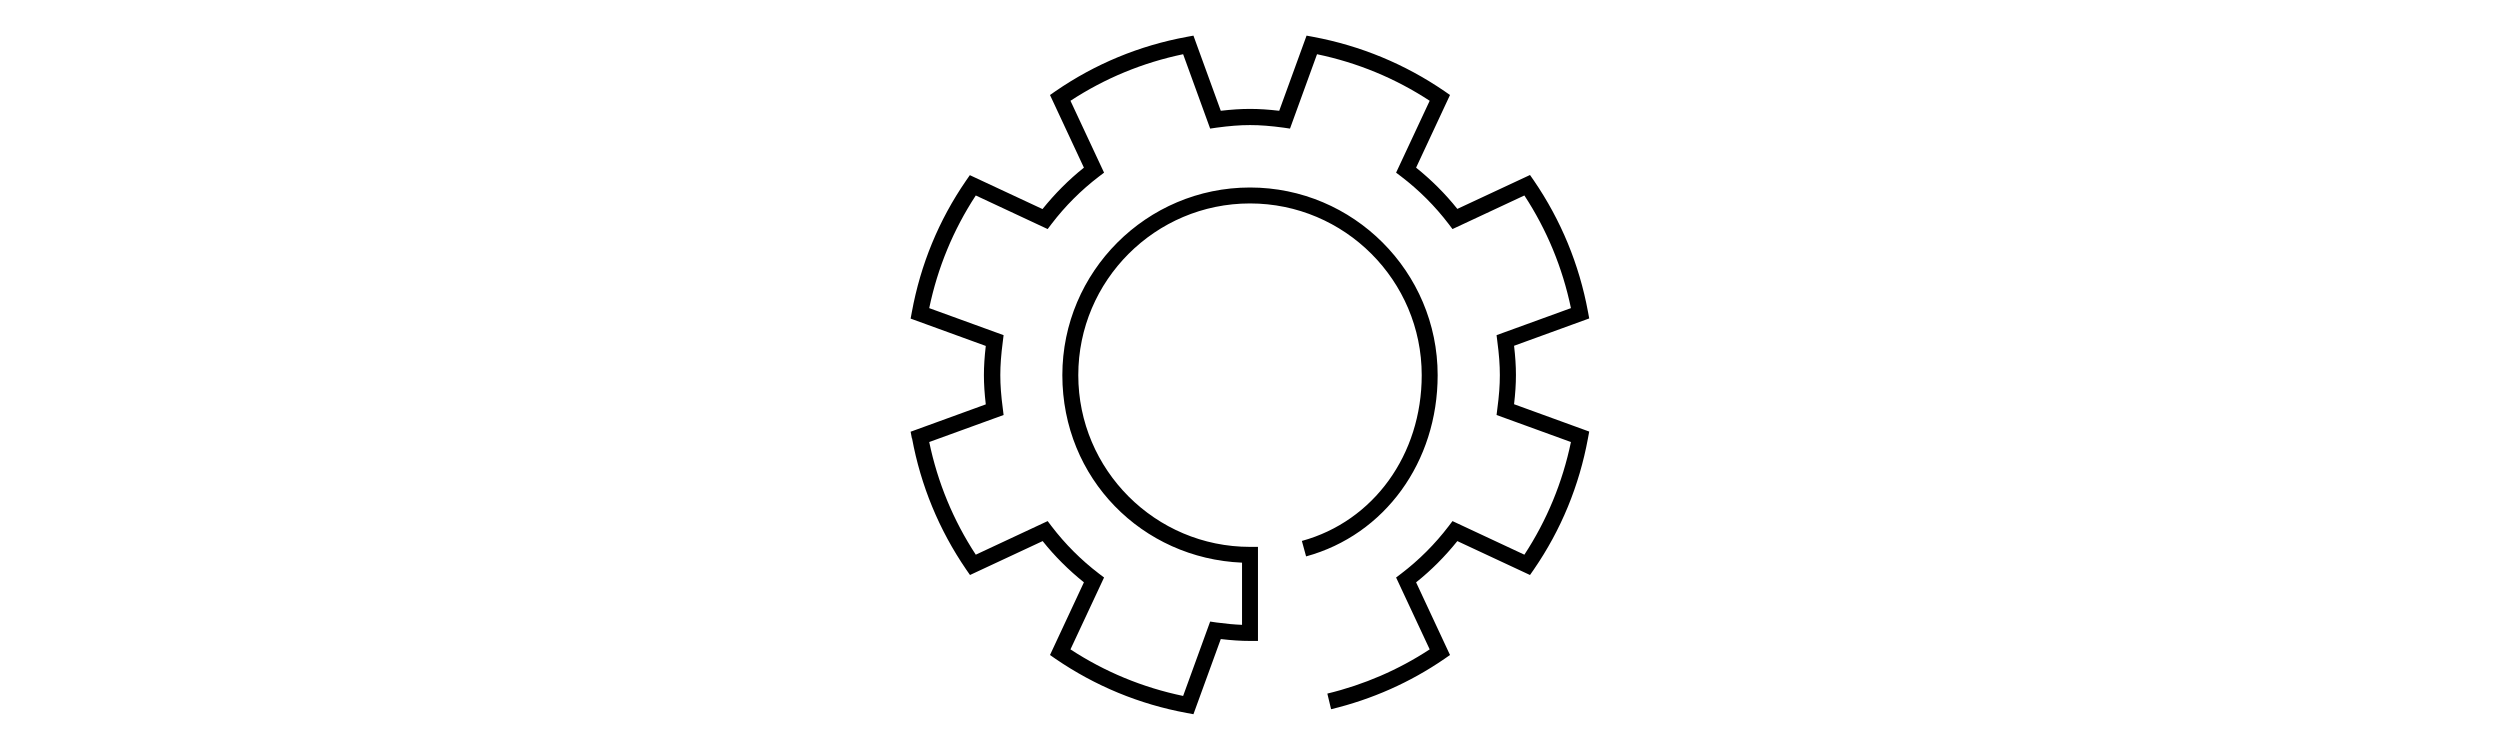
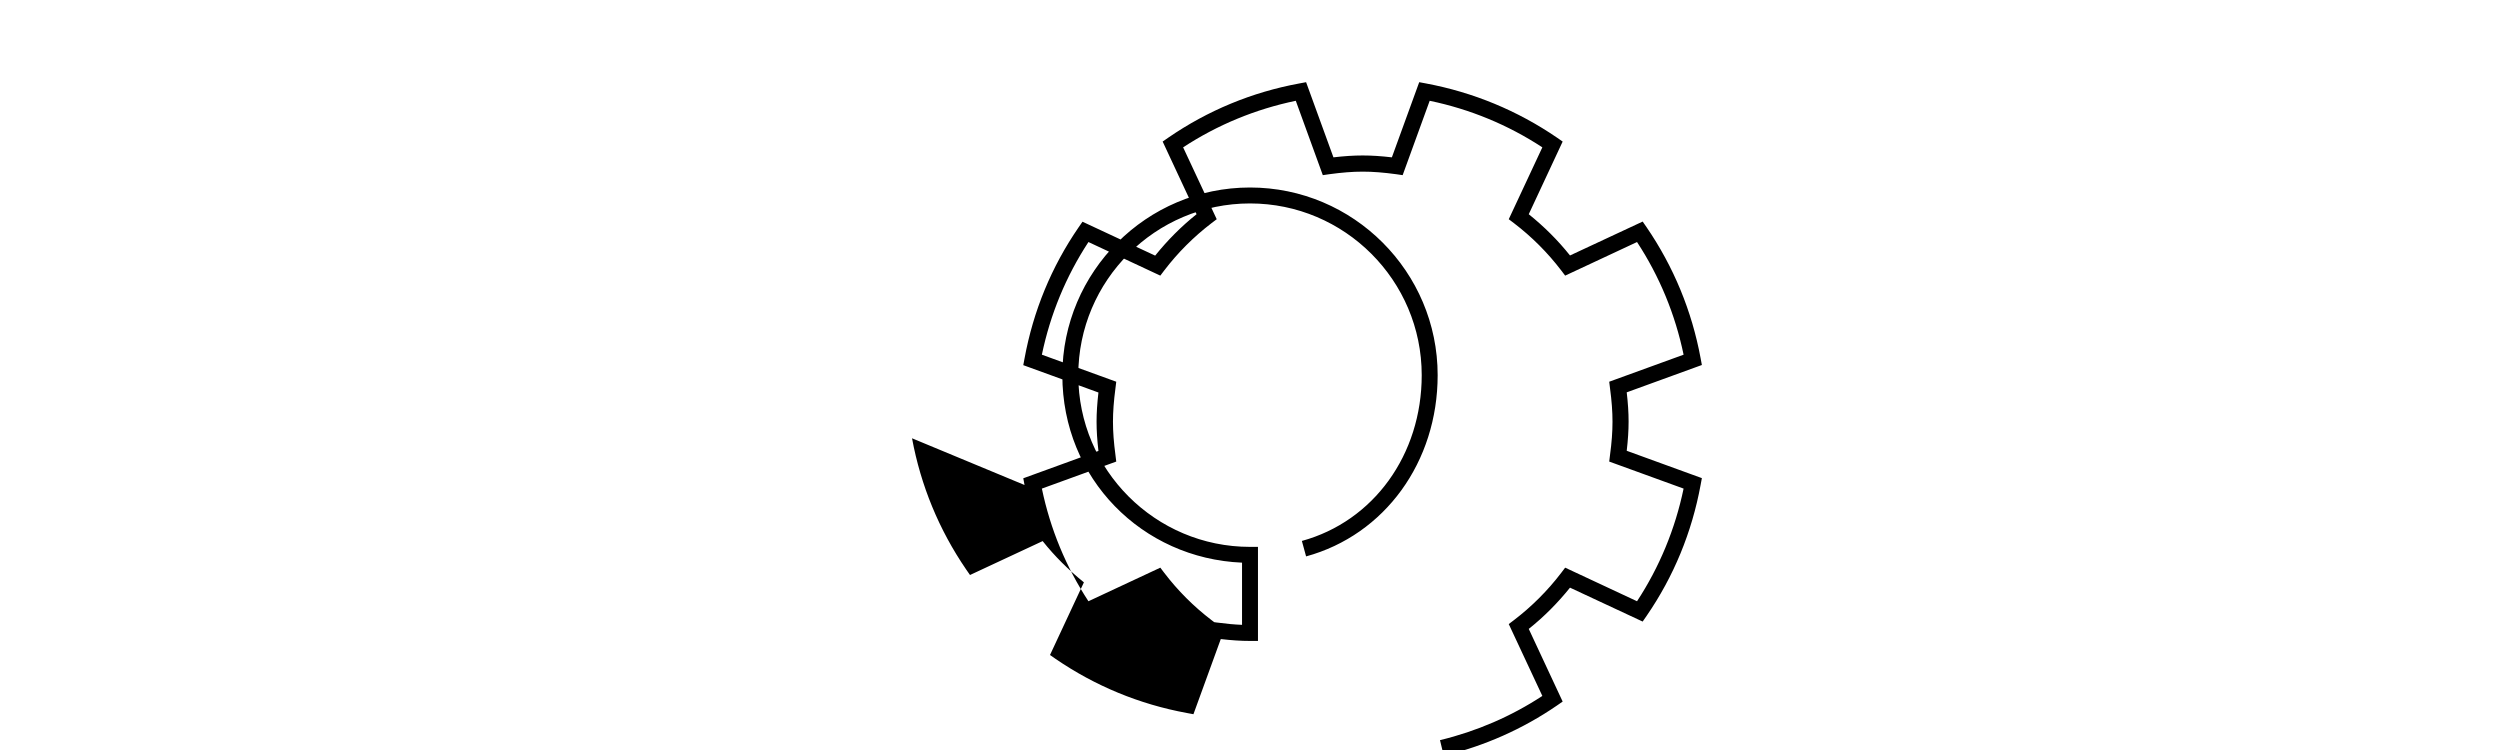
<svg xmlns="http://www.w3.org/2000/svg" viewBox="0 0 48 48" id="Icons" width="160">
  <defs>
    <style>.cls-1{fill:#000;stroke-width:0px;}</style>
  </defs>
-   <path d="M2.37,28.05c.56,3.03,1.73,5.86,3.46,8.39l.25.36,4.65-2.17c.78.98,1.67,1.86,2.64,2.64l-2.17,4.65.36.25c2.53,1.73,5.35,2.9,8.39,3.46l.43.08,1.75-4.81c.69.08,1.29.12,1.87.12h.51v-6.02h-.51c-6.06,0-10.99-4.93-10.99-10.99s4.93-10.99,10.99-10.99,10.99,4.93,10.99,10.99c0,5.09-3.08,9.35-7.67,10.61l.27.99c5.04-1.38,8.42-6.05,8.42-11.6,0-6.62-5.39-12.01-12.01-12.01s-12.01,5.39-12.01,12.01,5.11,11.73,11.5,12v3.98c-.5-.02-1.03-.07-1.63-.15l-.41-.06-1.73,4.76c-2.59-.54-5.01-1.54-7.21-2.98l2.15-4.6-.33-.25c-1.14-.87-2.16-1.89-3.03-3.03l-.25-.33-4.6,2.15c-1.44-2.2-2.44-4.62-2.98-7.21l4.76-1.73-.05-.41c-.11-.82-.16-1.5-.16-2.14s.05-1.32.16-2.15l.05-.41-4.76-1.73c.54-2.59,1.54-5.01,2.98-7.21l4.6,2.15.25-.33c.87-1.14,1.89-2.16,3.03-3.03l.33-.25-2.15-4.6c2.2-1.44,4.62-2.44,7.21-2.98l1.73,4.76.41-.06c1.63-.22,2.66-.22,4.29,0l.41.06,1.73-4.76c2.59.54,5.01,1.54,7.21,2.98l-2.15,4.6.33.25c1.14.87,2.16,1.89,3.03,3.03l.25.33,4.6-2.15c1.44,2.2,2.44,4.62,2.98,7.21l-4.76,1.73.05.41c.11.82.16,1.5.16,2.15s-.05,1.32-.16,2.14l-.05.41,4.76,1.73c-.54,2.59-1.54,5.01-2.98,7.21l-4.6-2.15-.25.33c-.87,1.14-1.89,2.16-3.03,3.03l-.33.25,2.15,4.6c-2,1.31-4.2,2.26-6.55,2.83l.24,1c2.61-.63,5.05-1.71,7.25-3.22l.36-.25-2.17-4.65c.98-.78,1.86-1.67,2.64-2.64l4.65,2.17.25-.36c1.74-2.53,2.9-5.35,3.46-8.39l.08-.43-4.81-1.75c.08-.69.12-1.29.12-1.87s-.04-1.18-.12-1.87l4.81-1.75-.08-.43c-.56-3.03-1.73-5.86-3.46-8.39l-.25-.36-4.65,2.17c-.78-.98-1.67-1.86-2.64-2.64l2.17-4.65-.36-.25c-2.53-1.73-5.35-2.9-8.39-3.47l-.43-.08-1.75,4.81c-1.37-.16-2.37-.16-3.74,0l-1.75-4.81-.43.08c-3.04.56-5.86,1.73-8.39,3.47l-.36.25,2.17,4.65c-.98.78-1.86,1.67-2.65,2.65l-4.65-2.17-.25.36c-1.74,2.53-2.9,5.35-3.46,8.39l-.08.43,4.81,1.75c-.08.69-.12,1.29-.12,1.87s.04,1.18.12,1.87l-4.81,1.75.08.43Z" class="cls-1" />
+   <path d="M2.37,28.05c.56,3.03,1.73,5.86,3.46,8.39l.25.36,4.65-2.17c.78.98,1.67,1.86,2.64,2.64l-2.17,4.65.36.25c2.53,1.73,5.35,2.9,8.39,3.46l.43.08,1.75-4.81c.69.08,1.29.12,1.87.12h.51v-6.02h-.51c-6.06,0-10.99-4.93-10.99-10.99s4.93-10.99,10.99-10.99,10.99,4.93,10.99,10.99c0,5.09-3.08,9.35-7.67,10.61l.27.99c5.04-1.38,8.42-6.05,8.42-11.6,0-6.62-5.39-12.01-12.01-12.01s-12.01,5.39-12.01,12.01,5.11,11.73,11.5,12v3.98c-.5-.02-1.03-.07-1.63-.15l-.41-.06-1.73,4.76l2.15-4.6-.33-.25c-1.14-.87-2.16-1.89-3.03-3.03l-.25-.33-4.6,2.15c-1.44-2.2-2.44-4.62-2.98-7.21l4.76-1.73-.05-.41c-.11-.82-.16-1.5-.16-2.14s.05-1.32.16-2.15l.05-.41-4.76-1.73c.54-2.59,1.54-5.01,2.98-7.21l4.6,2.15.25-.33c.87-1.14,1.89-2.16,3.03-3.03l.33-.25-2.15-4.6c2.2-1.44,4.62-2.44,7.21-2.98l1.73,4.76.41-.06c1.63-.22,2.66-.22,4.29,0l.41.06,1.73-4.76c2.59.54,5.01,1.54,7.21,2.98l-2.15,4.6.33.25c1.14.87,2.16,1.89,3.03,3.03l.25.33,4.6-2.15c1.44,2.2,2.44,4.62,2.98,7.21l-4.76,1.73.05.41c.11.82.16,1.5.16,2.15s-.05,1.32-.16,2.14l-.05.41,4.76,1.73c-.54,2.59-1.54,5.01-2.98,7.21l-4.6-2.15-.25.33c-.87,1.14-1.89,2.16-3.03,3.03l-.33.25,2.15,4.6c-2,1.31-4.2,2.26-6.55,2.83l.24,1c2.61-.63,5.05-1.71,7.25-3.22l.36-.25-2.17-4.65c.98-.78,1.86-1.67,2.64-2.64l4.65,2.17.25-.36c1.74-2.53,2.9-5.35,3.46-8.39l.08-.43-4.81-1.75c.08-.69.12-1.29.12-1.87s-.04-1.18-.12-1.87l4.81-1.75-.08-.43c-.56-3.03-1.73-5.86-3.46-8.39l-.25-.36-4.65,2.17c-.78-.98-1.67-1.86-2.64-2.64l2.17-4.65-.36-.25c-2.53-1.73-5.35-2.9-8.39-3.47l-.43-.08-1.75,4.81c-1.37-.16-2.37-.16-3.74,0l-1.75-4.81-.43.08c-3.04.56-5.86,1.73-8.39,3.47l-.36.25,2.17,4.65c-.98.78-1.86,1.67-2.65,2.65l-4.65-2.17-.25.36c-1.74,2.53-2.9,5.35-3.46,8.39l-.08.43,4.81,1.75c-.08.69-.12,1.29-.12,1.87s.04,1.18.12,1.87l-4.81,1.75.08.43Z" class="cls-1" />
</svg>